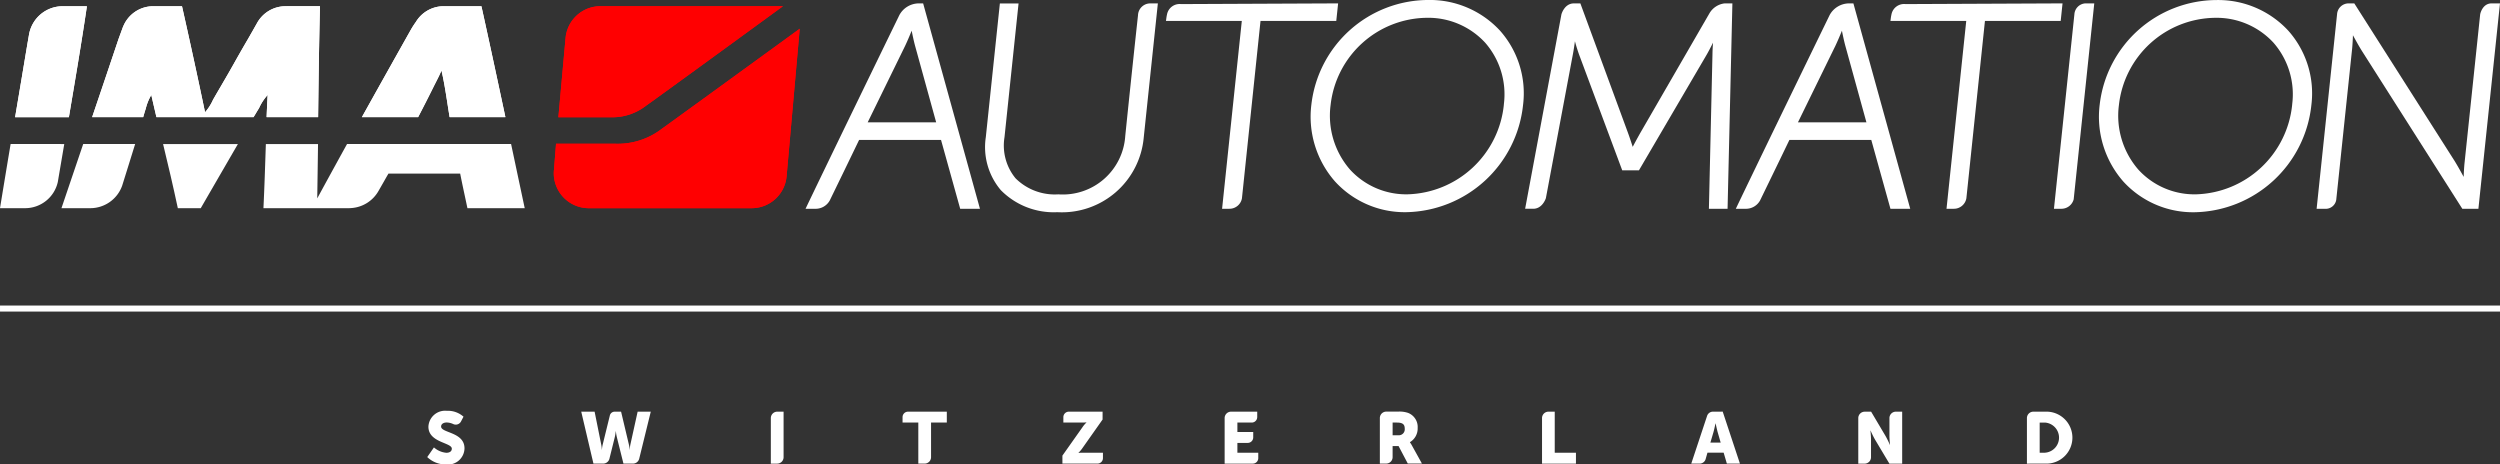
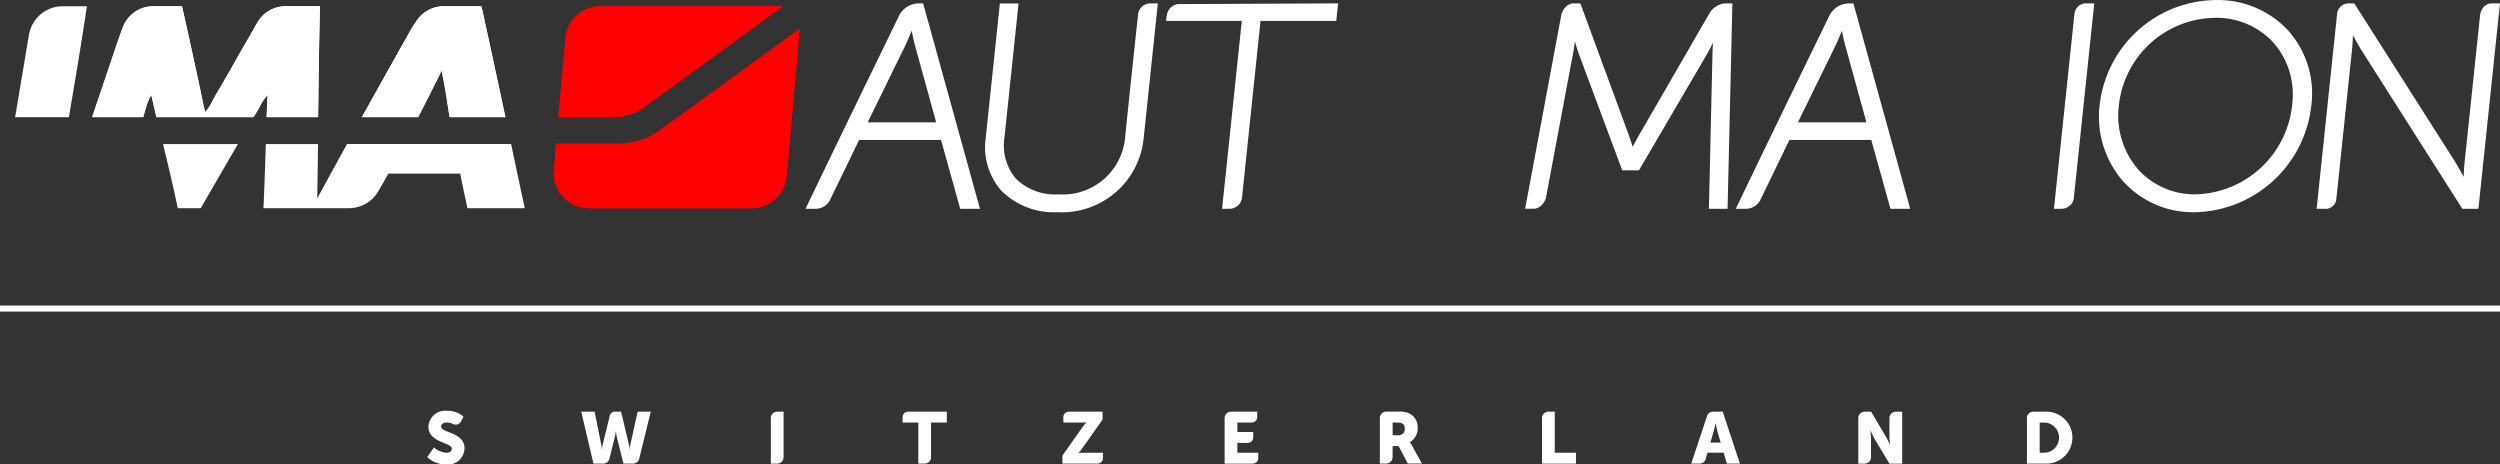
<svg xmlns="http://www.w3.org/2000/svg" width="194.484" height="36.133" viewBox="0 0 194.484 36.133">
  <rect x="0" y="0" width="194.484" height="36.133" fill="#333333" stroke="none" />
  <g id="Raggruppa_931" data-name="Raggruppa 931" transform="translate(-85.039 -278.404)">
    <path id="Tracciato_1031" data-name="Tracciato 1031" d="M244.159,314.47a2.022,2.022,0,1,0,0-4.041h-.938a.5.5,0,0,0-.5.5v3.543Zm-.446-3.193h.407a1.175,1.175,0,0,1,0,2.345h-.407Zm-11.188-.848a.5.5,0,0,0-.5.5v1.39c0,.254.045.689.045.689h-.011a7.225,7.225,0,0,0-.339-.689l-1.119-1.888h-.5a.5.5,0,0,0-.5.5v3.543h.491a.5.5,0,0,0,.5-.5v-1.384c0-.254-.045-.689-.045-.689h.011a7.352,7.352,0,0,0,.339.689l1.124,1.882h.995v-4.041Zm-14.228,0a.479.479,0,0,0-.457.328l-1.232,3.713h.655a.485.485,0,0,0,.464-.351l.141-.5h1.26l.249.848h1.017l-1.339-4.041Zm.209.921s.091.441.164.7l.226.785h-.8l.231-.785c.074-.255.164-.7.164-.7Zm-13.007-.921a.5.5,0,0,0-.5.5v3.543h2.639v-.848h-1.65v-3.193Zm-10.623,2.628a2.314,2.314,0,0,0-.152-.243V312.8a1.231,1.231,0,0,0,.6-1.1,1.173,1.173,0,0,0-.746-1.175,2.08,2.08,0,0,0-.785-.1h-.91a.5.5,0,0,0-.5.5v3.543h.492a.5.5,0,0,0,.5-.5v-.864h.463l.718,1.362h1.1Zm-1.5-1.78h.333c.5,0,.61.181.61.486a.462.462,0,0,1-.514.5h-.429ZM181.3,313.622v-.763h.808a.427.427,0,0,0,.424-.424v-.423H181.3v-.735h1.119a.427.427,0,0,0,.424-.424v-.424h-2.035a.5.5,0,0,0-.5.5v3.543H182.5a.427.427,0,0,0,.424-.424v-.424Zm-12.052,0a2.656,2.656,0,0,0-.311.017v-.011a2.23,2.23,0,0,0,.311-.368l1.565-2.22v-.611h-2.628a.427.427,0,0,0-.423.424v.424h1.486a2.627,2.627,0,0,0,.31-.017v.011a2.264,2.264,0,0,0-.31.368l-1.56,2.209v.622h2.729a.427.427,0,0,0,.424-.424v-.424Zm-13.573-3.193a.427.427,0,0,0-.423.424v.424h1.226v3.193h.491a.5.5,0,0,0,.5-.5v-2.695h1.226v-.848Zm-10.17,0a.5.5,0,0,0-.5.5v3.543h.492a.5.5,0,0,0,.5-.5v-3.543Zm-11.42,2.526a2.34,2.34,0,0,0-.051.424h-.011a2.265,2.265,0,0,0-.068-.424l-.6-2.526h-.5a.386.386,0,0,0-.373.294l-.548,2.232a2.265,2.265,0,0,0-.068.424h-.011a2.34,2.34,0,0,0-.051-.424l-.508-2.526h-1.04l.949,4.041h.757a.5.5,0,0,0,.486-.379l.413-1.661a3.46,3.46,0,0,0,.079-.475h.011a3.461,3.461,0,0,0,.079.475l.509,2.04h.746a.5.5,0,0,0,.48-.379l.9-3.662h-1.022Zm-15.81,1.006a2.085,2.085,0,0,0,1.475.576,1.286,1.286,0,0,0,1.424-1.254c0-1.277-1.82-1.187-1.82-1.695,0-.226.226-.317.43-.317a1.257,1.257,0,0,1,.52.125.459.459,0,0,0,.6-.209l.193-.368a1.836,1.836,0,0,0-1.3-.457,1.3,1.3,0,0,0-1.43,1.237c0,1.243,1.82,1.226,1.82,1.707,0,.243-.221.322-.424.322a1.675,1.675,0,0,1-.966-.418Z" fill="#fff" />
    <rect id="Rettangolo_383" data-name="Rettangolo 383" width="194.483" height="0.469" transform="translate(85.04 302.173)" fill="#fff" />
    <path id="Tracciato_1032" data-name="Tracciato 1032" d="M135.271,286.646c.524-.359,6.39-4.632,10.679-7.759-.026,0-14.147,0-14.188,0a2.723,2.723,0,0,0-2.725,2.463v0l-.56,6.177h4.234a4.268,4.268,0,0,0,2.561-.88m1.274,1.76a5.623,5.623,0,0,1-3.661,1.179h-4.59l-.159,2.011a2.186,2.186,0,0,0-.018.291,2.726,2.726,0,0,0,2.66,2.711h12.728a2.729,2.729,0,0,0,2.722-2.439l1.025-11.521c-4.212,3.062-10.184,7.4-10.707,7.769" fill="#ff0001" />
    <path id="Tracciato_1033" data-name="Tracciato 1033" d="M87.3,281.074a2.655,2.655,0,0,1,2.6-2.184l0,0h1.9c-.431,2.909-.917,5.766-1.4,8.62l0,.012H86.214q.473-2.8.939-5.6l.146-.843" fill="#fff" />
    <path id="Tracciato_1034" data-name="Tracciato 1034" d="M122.49,278.889h-2.965l-.033,0a2.531,2.531,0,0,0-2.106,1.231,6.392,6.392,0,0,0-.381.591q-1.914,3.4-3.813,6.806h4.374c.384-.733.774-1.5,1.163-2.283.23-.466.462-.888.654-1.343.272,1.148.43,2.409.634,3.626h4.339c-.614-2.884-1.232-5.767-1.866-8.631" fill="#fff" />
    <path id="Tracciato_1035" data-name="Tracciato 1035" d="M107.258,278.889a2.53,2.53,0,0,0-2.232,1.328c-.192.342-.547.967-.721,1.267-.412.7-.813,1.411-1.193,2.086-.491.873-1.03,1.772-1.5,2.594a3.854,3.854,0,0,1-.622.974q-.869-4.152-1.793-8.249H96.948l-.022,0a2.52,2.52,0,0,0-2.309,1.59l-.014.024-.342.932q-1.024,3.045-2.054,6.082h3.97c.065-.223.129-.445.2-.66a3.945,3.945,0,0,1,.432-1.066c.131.578.267,1.152.4,1.726h7.555c.143-.237.285-.473.428-.706a3.962,3.962,0,0,1,.668-1.02q-.046.856-.081,1.726h4.008c.035-2.875.073-5.791.145-8.631Z" fill="#fff" />
    <path id="Tracciato_1036" data-name="Tracciato 1036" d="M135.271,286.646c.524-.359,6.39-4.632,10.679-7.759-.026,0-14.147,0-14.188,0a2.723,2.723,0,0,0-2.725,2.463v0l-.56,6.177h4.234a4.268,4.268,0,0,0,2.561-.88m1.274,1.76a5.623,5.623,0,0,1-3.661,1.179h-4.59l-.159,2.011a2.186,2.186,0,0,0-.018.291,2.726,2.726,0,0,0,2.66,2.711h12.728a2.729,2.729,0,0,0,2.722-2.439l1.025-11.521c-4.212,3.062-10.184,7.4-10.707,7.769" fill="#ff0001" />
-     <path id="Tracciato_1037" data-name="Tracciato 1037" d="M87.3,281.074a2.655,2.655,0,0,1,2.6-2.184l0,0h1.9c-.431,2.909-.917,5.766-1.4,8.62l0,.012H86.214q.473-2.8.939-5.6l.146-.843" fill="#fff" />
    <path id="Tracciato_1038" data-name="Tracciato 1038" d="M124.8,289.608H112.036q-1.166,2.112-2.318,4.229.034-2.111.061-4.228h-4.058c-.057,1.669-.108,3.343-.188,4.99h6.65l0,0c.044,0,.146-.006.153-.007a2.634,2.634,0,0,0,2.153-1.341l0,0c.2-.343.569-1,.767-1.34h5.582c.178.907.377,1.794.564,2.689h4.457q-.531-2.494-1.06-4.991" fill="#fff" />
    <path id="Tracciato_1039" data-name="Tracciato 1039" d="M98.873,294.6h1.783c.949-1.627,1.917-3.327,2.89-4.99h-5.82c.4,1.651.787,3.3,1.147,4.99" fill="#fff" />
-     <path id="Tracciato_1040" data-name="Tracciato 1040" d="M91.512,289.607q-.848,2.5-1.692,4.992h2.231a2.632,2.632,0,0,0,2.493-1.754h0c.266-.844.749-2.4,1.009-3.238Z" fill="#fff" />
-     <path id="Tracciato_1041" data-name="Tracciato 1041" d="M85.865,289.607q-.417,2.492-.826,4.992h1.954l0,0a2.606,2.606,0,0,0,2.545-2.044c.108-.647.391-2.3.5-2.946Z" fill="#fff" />
    <path id="Tracciato_1042" data-name="Tracciato 1042" d="M122.49,278.889h-2.965l-.033,0a2.531,2.531,0,0,0-2.106,1.231,6.392,6.392,0,0,0-.381.591q-1.914,3.4-3.813,6.806h4.374c.384-.733.774-1.5,1.163-2.283.23-.466.462-.888.654-1.343.272,1.148.43,2.409.634,3.626h4.339c-.614-2.884-1.232-5.767-1.866-8.631" fill="#fff" />
    <path id="Tracciato_1043" data-name="Tracciato 1043" d="M107.258,278.889a2.53,2.53,0,0,0-2.232,1.328c-.192.342-.547.967-.721,1.267-.412.7-.813,1.411-1.193,2.086-.491.873-1.03,1.772-1.5,2.594a3.854,3.854,0,0,1-.622.974q-.869-4.152-1.793-8.249H96.948l-.022,0a2.52,2.52,0,0,0-2.309,1.59l-.014.024-.342.932q-1.024,3.045-2.054,6.082h3.97c.065-.223.129-.445.2-.66a3.945,3.945,0,0,1,.432-1.066c.131.578.267,1.152.4,1.726h7.555c.143-.237.285-.473.428-.706a3.962,3.962,0,0,1,.668-1.02q-.046.856-.081,1.726h4.008c.035-2.875.073-5.791.145-8.631Z" fill="#fff" />
    <path id="Tracciato_1044" data-name="Tracciato 1044" d="M278.858,278.669c-.568,0-.822.552-.879.863l-1.21,11.506c-.037.346-.059.765-.073,1.128-.214-.4-.481-.877-.7-1.232L268.26,278.78l-.071-.111h-.4a.9.9,0,0,0-.94.831l-1.592,15.146h.636a.83.83,0,0,0,.891-.7l1.227-11.67c.037-.347.059-.766.072-1.13.215.4.482.878.706,1.234l7.732,12.154.071.111h1.251l1.679-15.977Z" fill="#fff" />
    <path id="Tracciato_1045" data-name="Tracciato 1045" d="M263.358,286.522a7.747,7.747,0,0,1-7.5,7,5.912,5.912,0,0,1-4.47-1.924,6.39,6.39,0,0,1-1.51-5.027,7.618,7.618,0,0,1,7.474-6.781,6.014,6.014,0,0,1,4.548,1.935,6.1,6.1,0,0,1,1.455,4.8m-.286-5.717a7.431,7.431,0,0,0-5.622-2.4,9.184,9.184,0,0,0-9.063,8.118,7.635,7.635,0,0,0,1.836,6,7.337,7.337,0,0,0,5.542,2.389,9.312,9.312,0,0,0,9.087-8.339,7.337,7.337,0,0,0-1.78-5.767" fill="#fff" />
    <path id="Tracciato_1046" data-name="Tracciato 1046" d="M247.277,278.667a.908.908,0,0,0-.864.855l-1.59,15.123h.554a.987.987,0,0,0,.982-.736l1.6-15.238Z" fill="#fff" />
    <path id="Tracciato_1047" data-name="Tracciato 1047" d="M219.194,278.669a1.578,1.578,0,0,0-1.175.778l-5.25,9.081c-.25.428-.525.938-.716,1.3-.115-.358-.276-.848-.431-1.26l-3.641-9.9h-.5c-.725,0-.96.8-.975.86l-2.822,15.117h.631c.7,0,.964-.761.984-.826l2.1-11.19c.056-.289.112-.66.159-1.012.1.366.223.756.329,1.05l3.351,8.989h1.3l5.243-8.952c.166-.284.352-.642.52-.981-.022.3-.039.605-.042.855l-.278,12.067h1.452l.375-15.977Z" fill="#fff" />
-     <path id="Tracciato_1048" data-name="Tracciato 1048" d="M202.032,286.521a7.747,7.747,0,0,1-7.5,7,5.915,5.915,0,0,1-4.47-1.924,6.39,6.39,0,0,1-1.51-5.027,7.618,7.618,0,0,1,7.474-6.781,6.015,6.015,0,0,1,4.548,1.935,6.1,6.1,0,0,1,1.455,4.795m-.286-5.716a7.431,7.431,0,0,0-5.622-2.4,9.184,9.184,0,0,0-9.063,8.117,7.629,7.629,0,0,0,1.836,6,7.337,7.337,0,0,0,5.542,2.39,9.312,9.312,0,0,0,9.087-8.339,7.337,7.337,0,0,0-1.78-5.767" fill="#fff" />
    <path id="Tracciato_1049" data-name="Tracciato 1049" d="M176.913,278.722a1,1,0,0,0-1.078.758c-.041.185-.054.282-.054.282l-.037.272h5.9l-1.534,14.611h.552a.985.985,0,0,0,.993-.819l1.444-13.792h5.893l.144-1.367Z" fill="#fff" />
-     <path id="Tracciato_1050" data-name="Tracciato 1050" d="M233.271,278.722a1,1,0,0,0-1.078.758c-.041.185-.054.282-.054.282l-.036.272H238l-1.535,14.611h.553a.985.985,0,0,0,.993-.819l1.444-13.792h5.893l.143-1.367Z" fill="#fff" />
    <path id="Tracciato_1051" data-name="Tracciato 1051" d="M174.51,278.669h-.01a.954.954,0,0,0-.931.92c-.5,4.576-.992,9.39-.992,9.39a4.869,4.869,0,0,1-5.206,4.544,4.325,4.325,0,0,1-3.329-1.249,4.019,4.019,0,0,1-.859-3.2l1.093-10.4h-1.454l-1.093,10.4A5.178,5.178,0,0,0,162.9,293.2a5.777,5.777,0,0,0,4.394,1.711,6.39,6.39,0,0,0,6.719-5.794l1.1-10.448Z" fill="#fff" />
    <path id="Tracciato_1052" data-name="Tracciato 1052" d="M157.867,287.922h-5.328l2.909-5.943c.161-.337.357-.8.513-1.185.075.375.17.819.257,1.145Zm-1.013-9.253h-.4a1.734,1.734,0,0,0-1.452.913c-5.863,12.051-7.121,14.7-7.133,14.72l-.163.344h.756a1.256,1.256,0,0,0,1.128-.649c1.554-3.192,2.111-4.352,2.282-4.709h6.372l1.492,5.358h1.537Z" fill="#fff" />
    <path id="Tracciato_1053" data-name="Tracciato 1053" d="M230.235,287.922h-5.328l2.908-5.942c.162-.338.358-.8.514-1.185.075.374.169.818.257,1.144Zm-1.013-9.253h-.4a1.734,1.734,0,0,0-1.451.913c-5.864,12.051-7.121,14.7-7.133,14.72l-.163.344h.756A1.257,1.257,0,0,0,221.96,294c1.554-3.192,2.111-4.352,2.282-4.709h6.371l1.492,5.358h1.538Z" fill="#fff" />
  </g>
</svg>